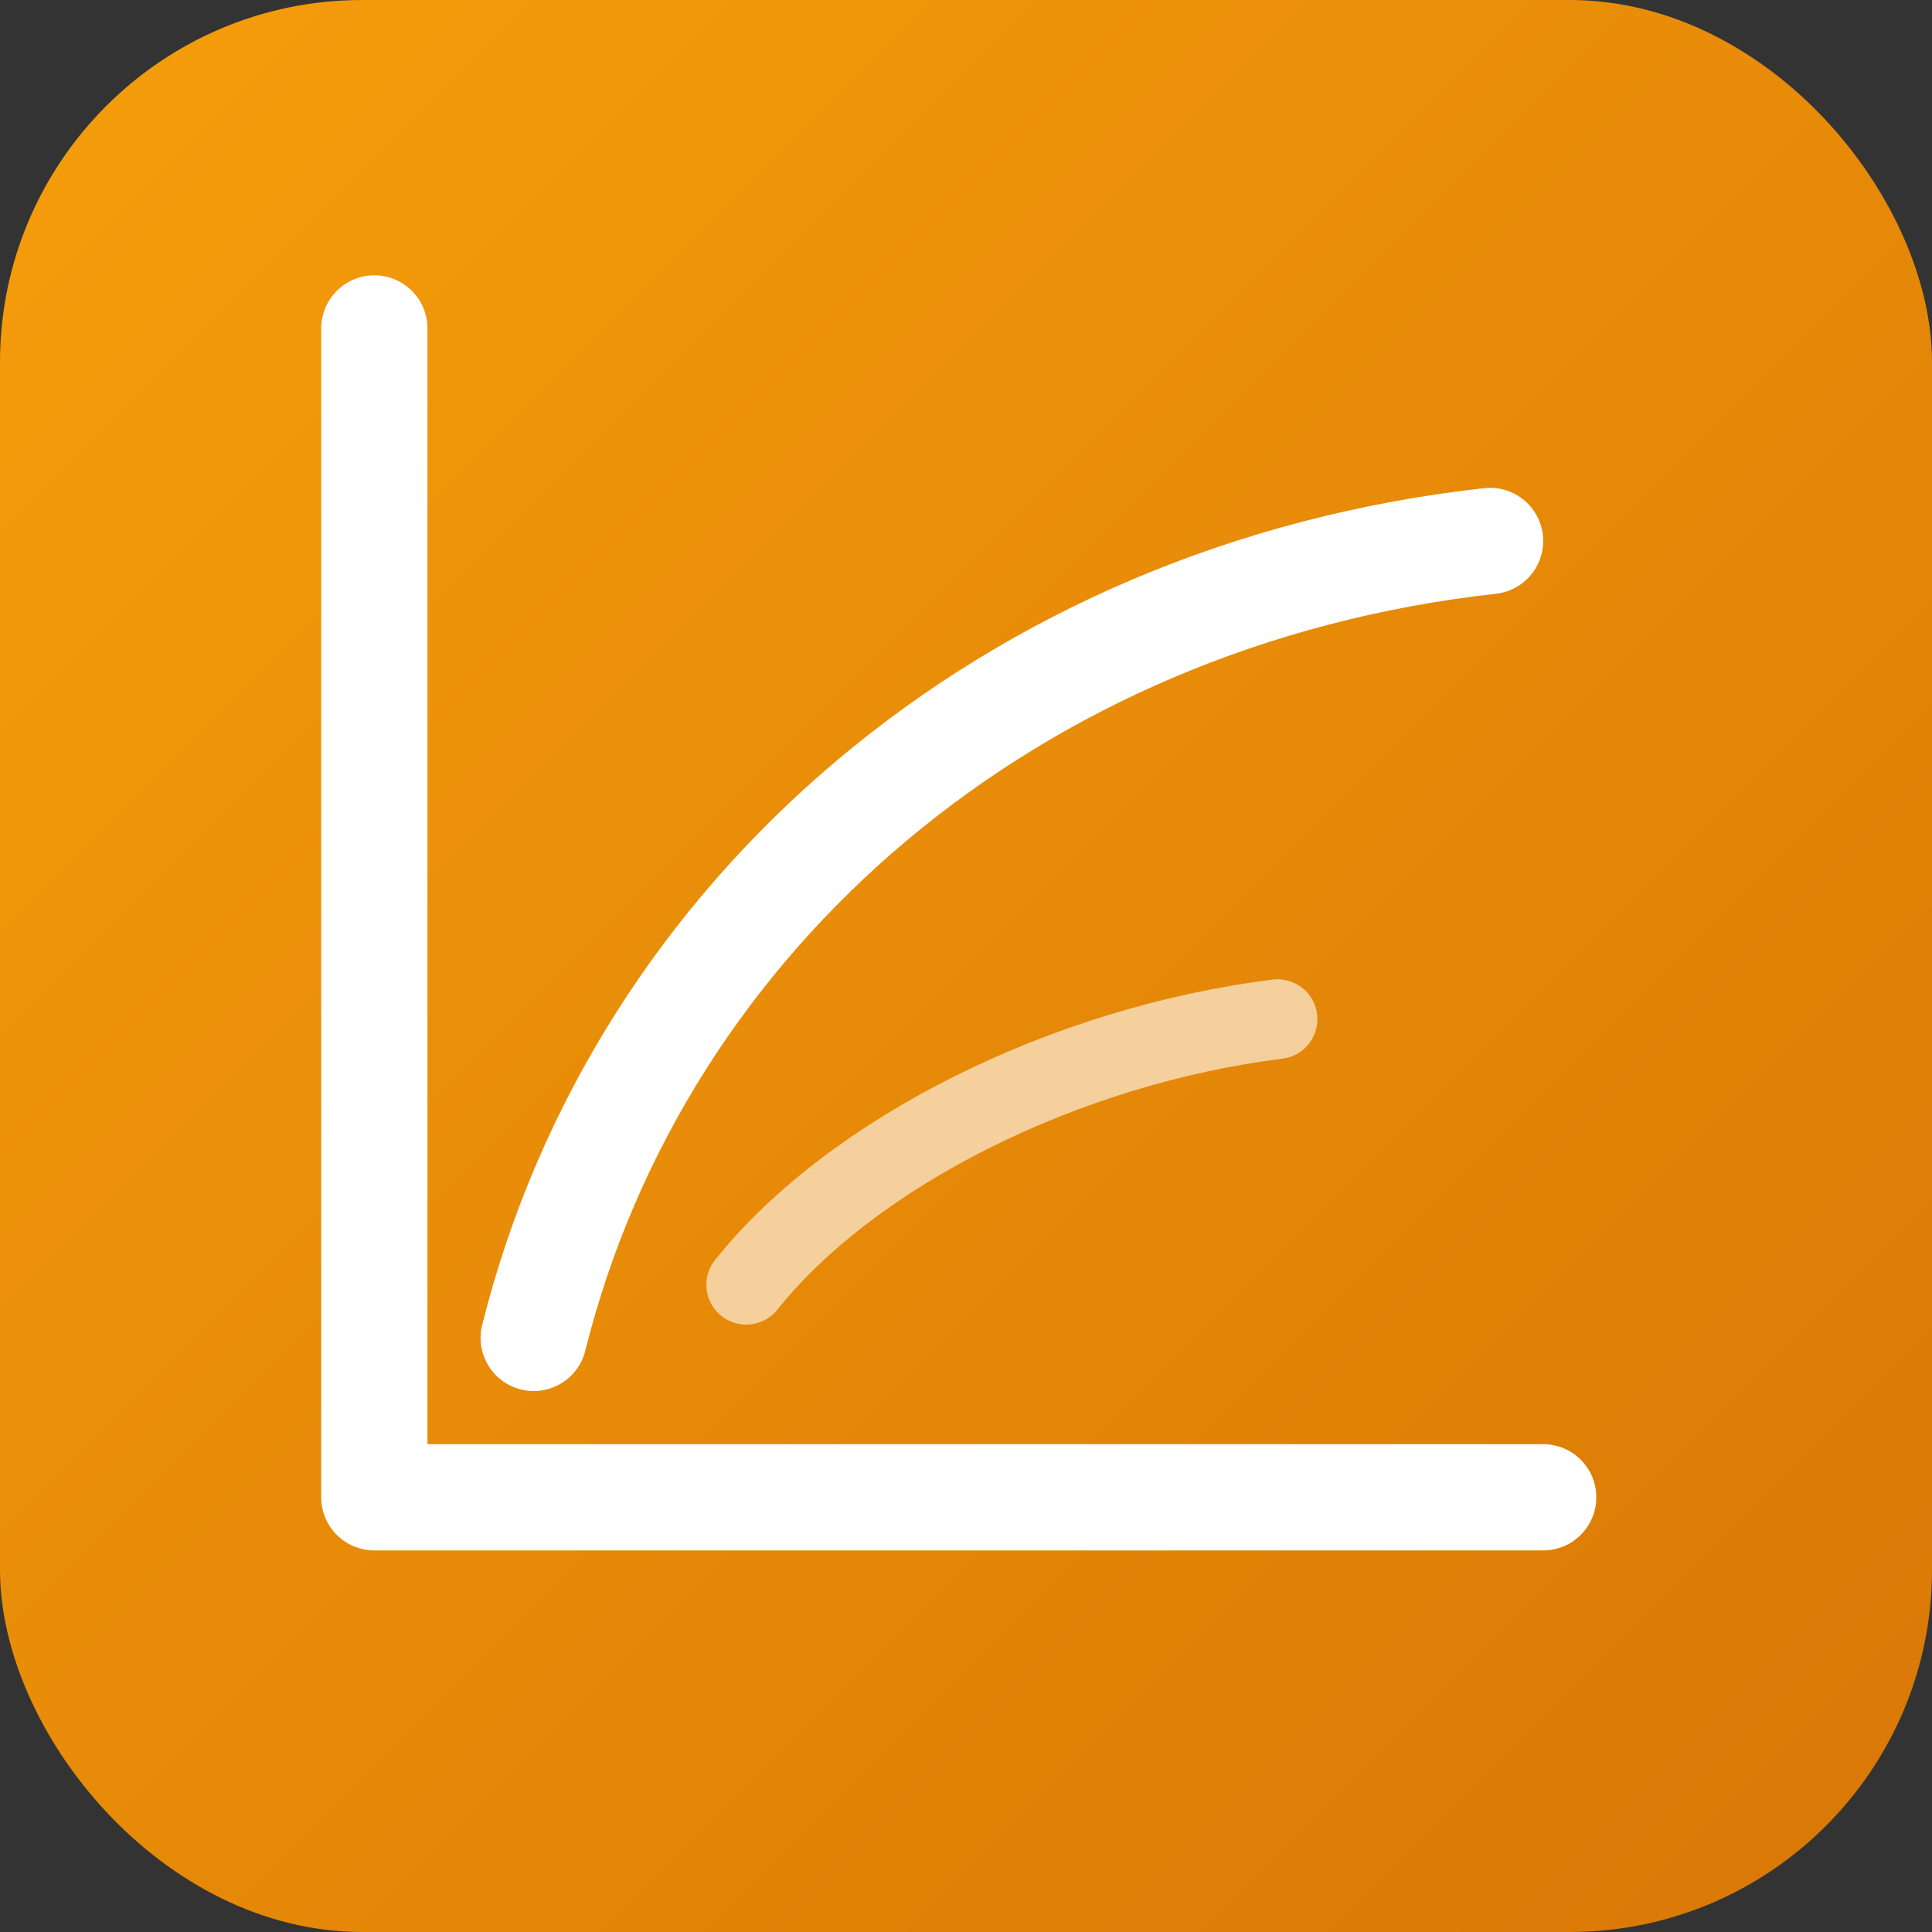
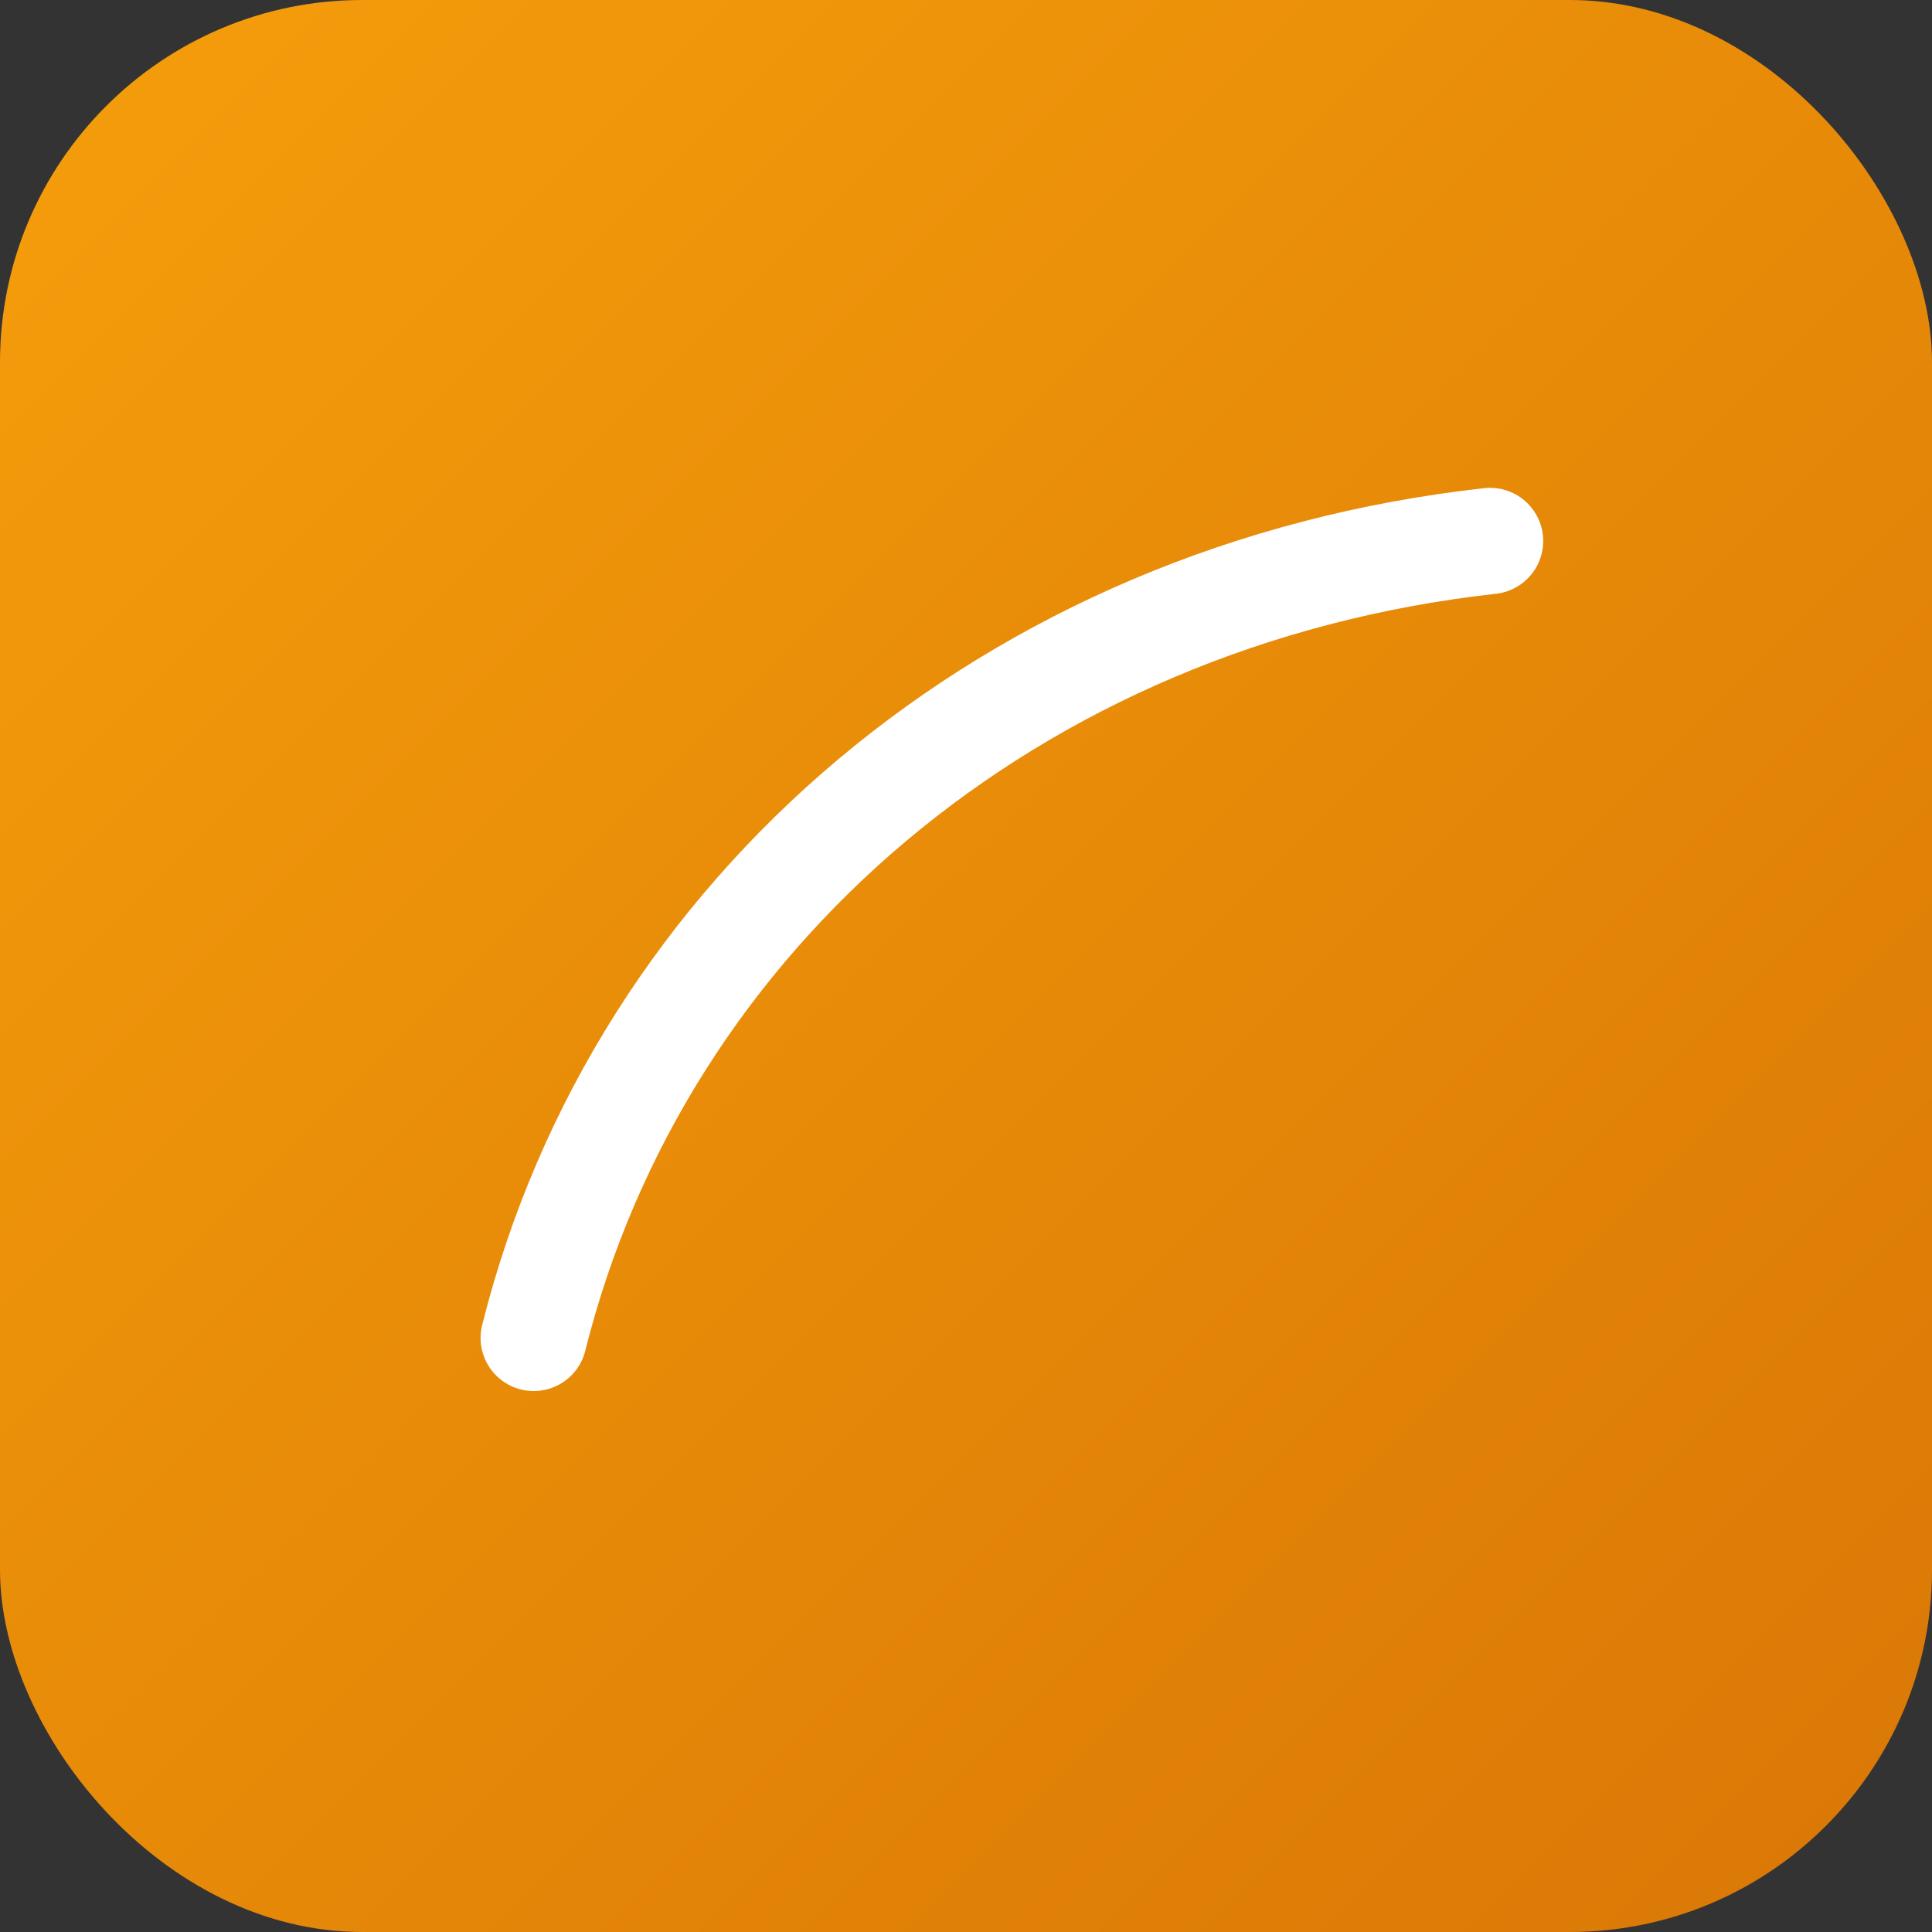
<svg xmlns="http://www.w3.org/2000/svg" viewBox="0 0 64 64" fill="none">
  <rect x="0" y="0" width="64" height="64" fill="#333333" stroke="none" />
  <defs>
    <linearGradient id="g" x1="0" y1="0" x2="1" y2="1">
      <stop offset="0%" stop-color="#f59e0b" />
      <stop offset="100%" stop-color="#d97706" />
    </linearGradient>
  </defs>
  <rect width="64" height="64" rx="12" fill="url(#g)" />
  <g transform="translate(32,32) translate(-2,0) scale(0.88) translate(-32,-32)">
-     <path d="M12 52H56M12 52V8" stroke="#fff" stroke-width="4" stroke-linecap="round" />
    <path d="M18 46C22 30 36 18 54 16" stroke="#fff" stroke-width="4" stroke-linecap="round" />
-     <path d="M26 44C30 39 38 35 46 34" stroke="#fff" stroke-width="3" stroke-linecap="round" opacity=".6" />
  </g>
</svg>